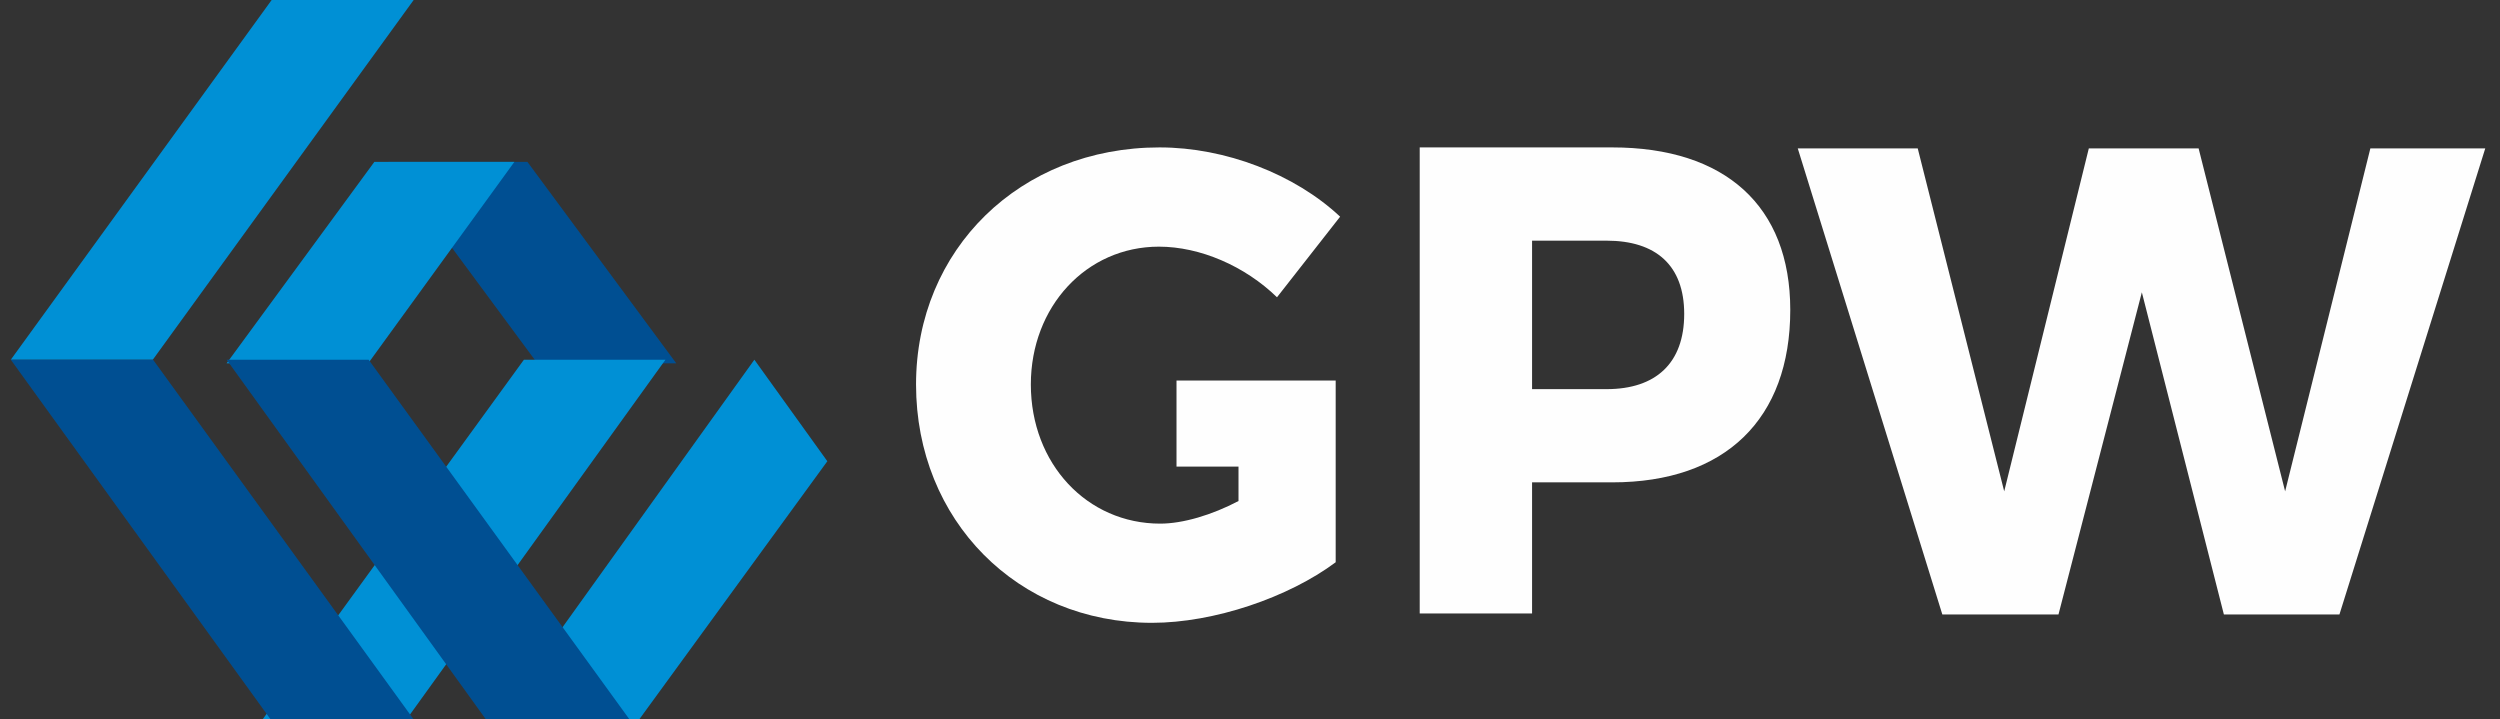
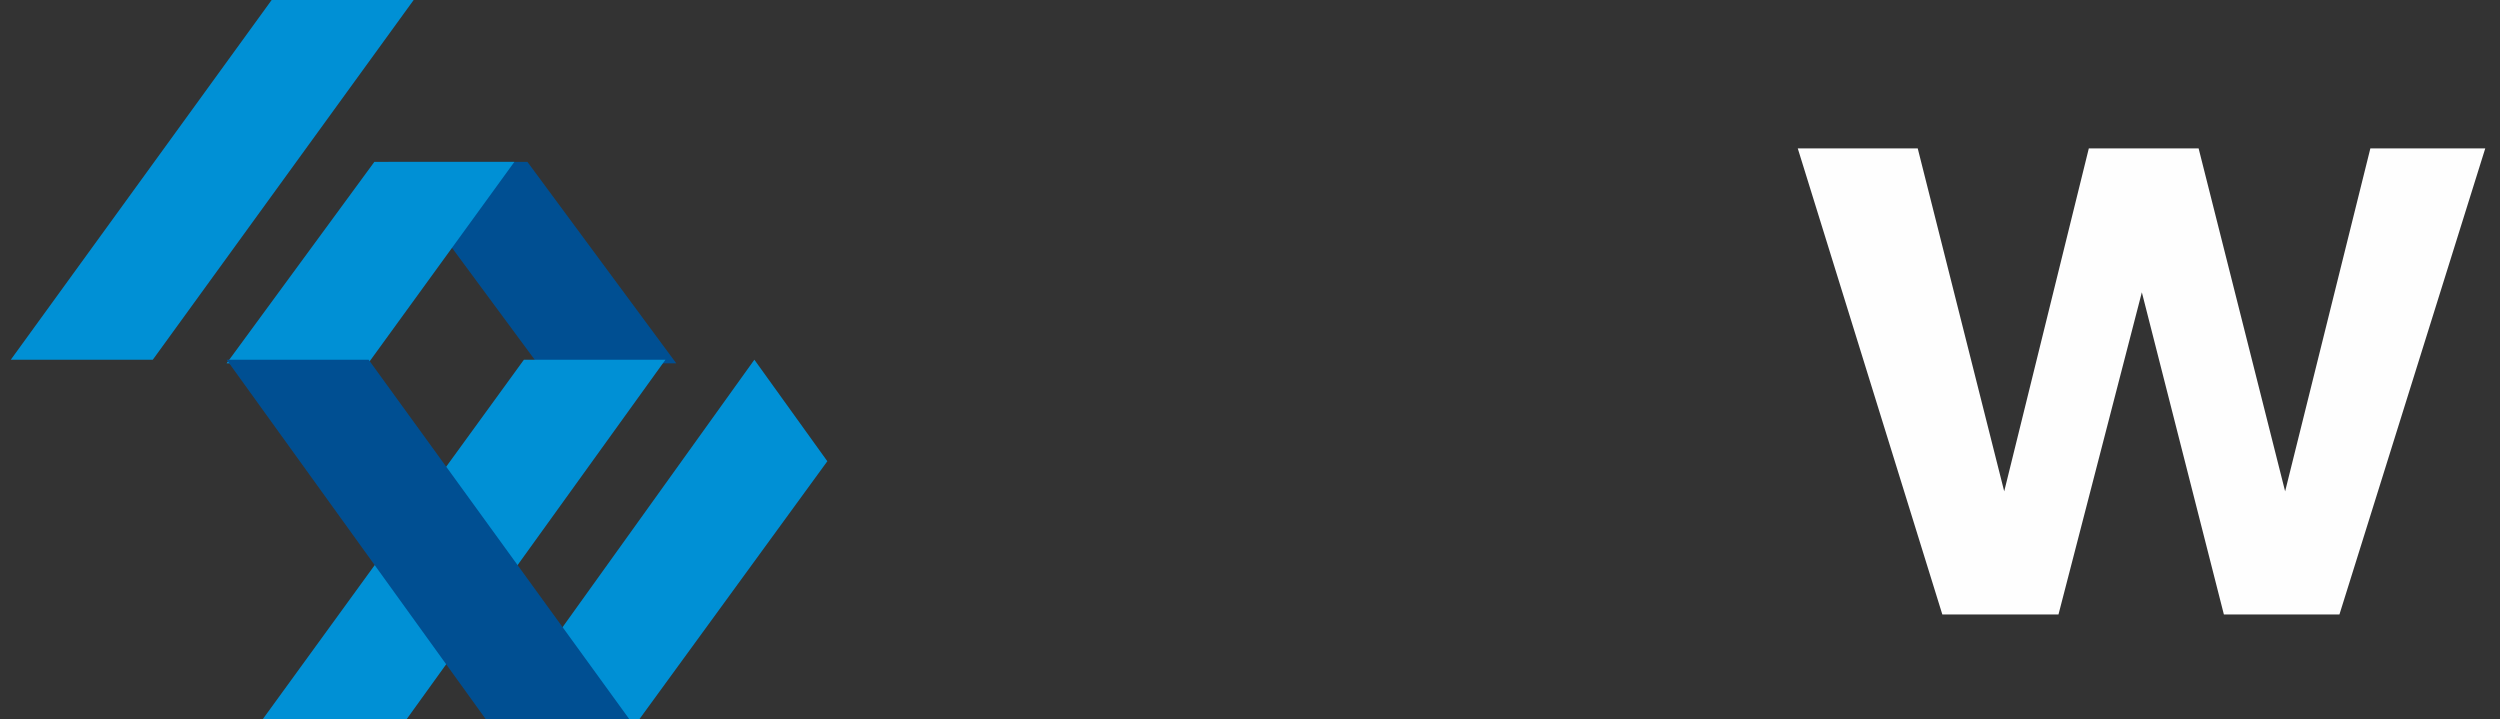
<svg xmlns="http://www.w3.org/2000/svg" width="139px" height="40px" viewBox="0 0 139 40" version="1.1">
  <rect x="0" y="0" width="139" height="40" fill="#333333" stroke="none" />
  <title>Group 25</title>
  <desc>Created with Sketch.</desc>
  <defs />
  <g id="new" stroke="none" stroke-width="1" fill="none" fill-rule="evenodd">
    <g id="hp-supervisory" transform="translate(-172, -3992)">
      <g id="business" transform="translate(0, 3600)">
        <g id="Group-25" transform="translate(172, 392)">
          <polygon id="Shape" fill="#0090D5" points="15.104 0 23 0 8.496 20 0.6 20" />
          <polygon id="Shape" fill="#004F92" points="37.6 20.2 29.876 20.2 21.6 9 29.324 9" />
          <polygon id="Shape" fill="#0090D5" points="12.6 20.2 20.472 20.2 28.6 9 20.814 9" />
          <polygon id="Shape" fill="#0090D5" points="37 20 29.13 20 14.6 40 22.6 40" />
          <polygon id="Shape" fill="#0090D5" points="41.943 20 46 25.645 35.54 40 27.6 40" />
          <polygon id="Shape" fill="#004F92" points="35 40 27.018 40 12.6 20 20.496 20" />
-           <polygon id="Shape" fill="#004F92" points="15.046 40 23 40 8.511 20 0.6 20" />
-           <path d="M85.183,13.381 L89.327,13.381 C92.064,13.381 93.642,14.749 93.642,17.454 C93.642,20.193 92.064,21.636 89.327,21.636 L85.183,21.636 L85.183,13.381 Z M85.183,26.819 L89.641,26.819 C95.923,26.819 99.539,23.302 99.539,17.232 C99.539,11.455 95.923,8.196 89.641,8.196 L78.936,8.196 L78.936,34.11 L85.183,34.11 L85.183,26.819 Z" id="Fill-38" fill="#FEFEFE" />
          <polygon id="Fill-40" fill="#FEFEFE" points="131.792 8.252 127.053 27.319 122.243 8.252 116.138 8.252 111.434 27.319 106.626 8.252 99.956 8.252 107.994 34.166 114.451 34.166 119.087 16.252 123.648 34.166 130.072 34.166 138.18 8.252" />
-           <path d="M64.052,34.629 C67.492,34.629 71.635,33.223 74.264,31.261 L74.264,25.943 L74.264,21.156 L68.861,21.156 L65.414,21.156 L65.414,25.943 L68.861,25.943 L68.861,27.857 C67.387,28.632 65.77,29.114 64.508,29.114 C60.439,29.114 57.315,25.784 57.315,21.378 C57.315,17.046 60.405,13.714 64.438,13.714 C66.719,13.714 69.211,14.788 71.001,16.528 L74.511,12.047 C71.983,9.677 68.124,8.196 64.472,8.196 C56.721,8.196 50.932,13.862 50.932,21.378 C50.932,28.929 56.579,34.629 64.052,34.629" id="Fill-43" fill="#FEFEFE" />
        </g>
      </g>
    </g>
  </g>
</svg>